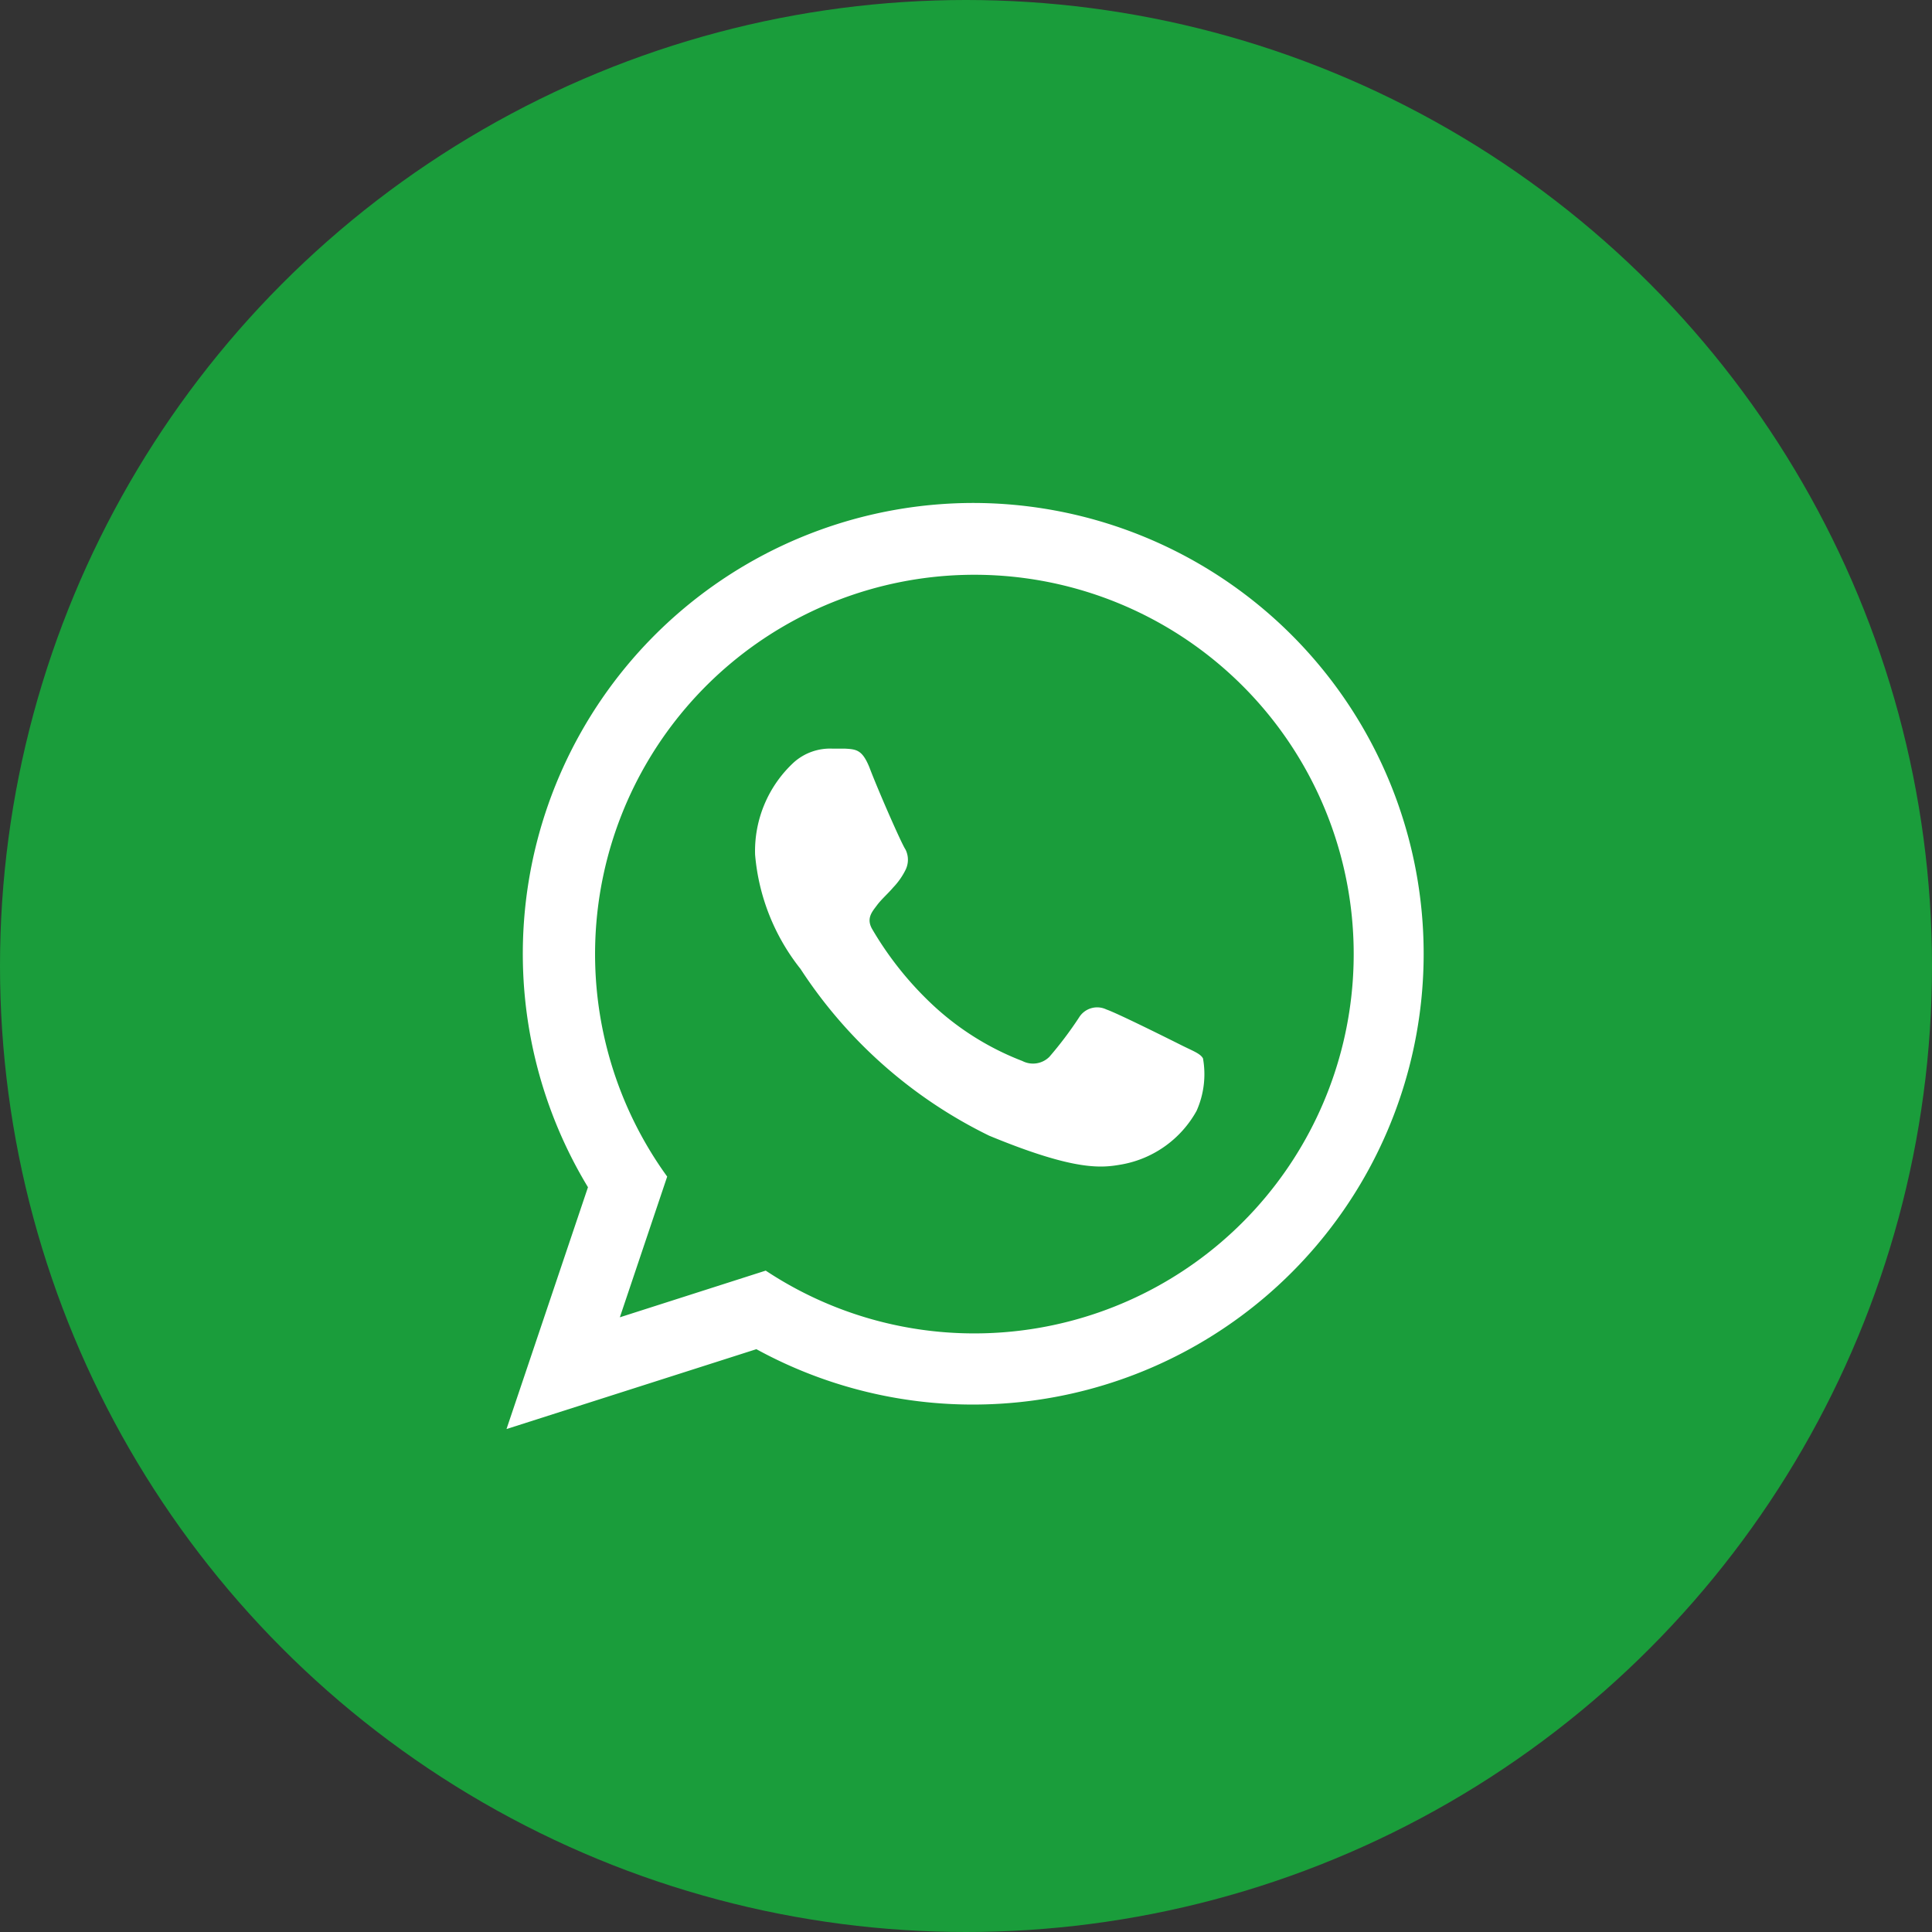
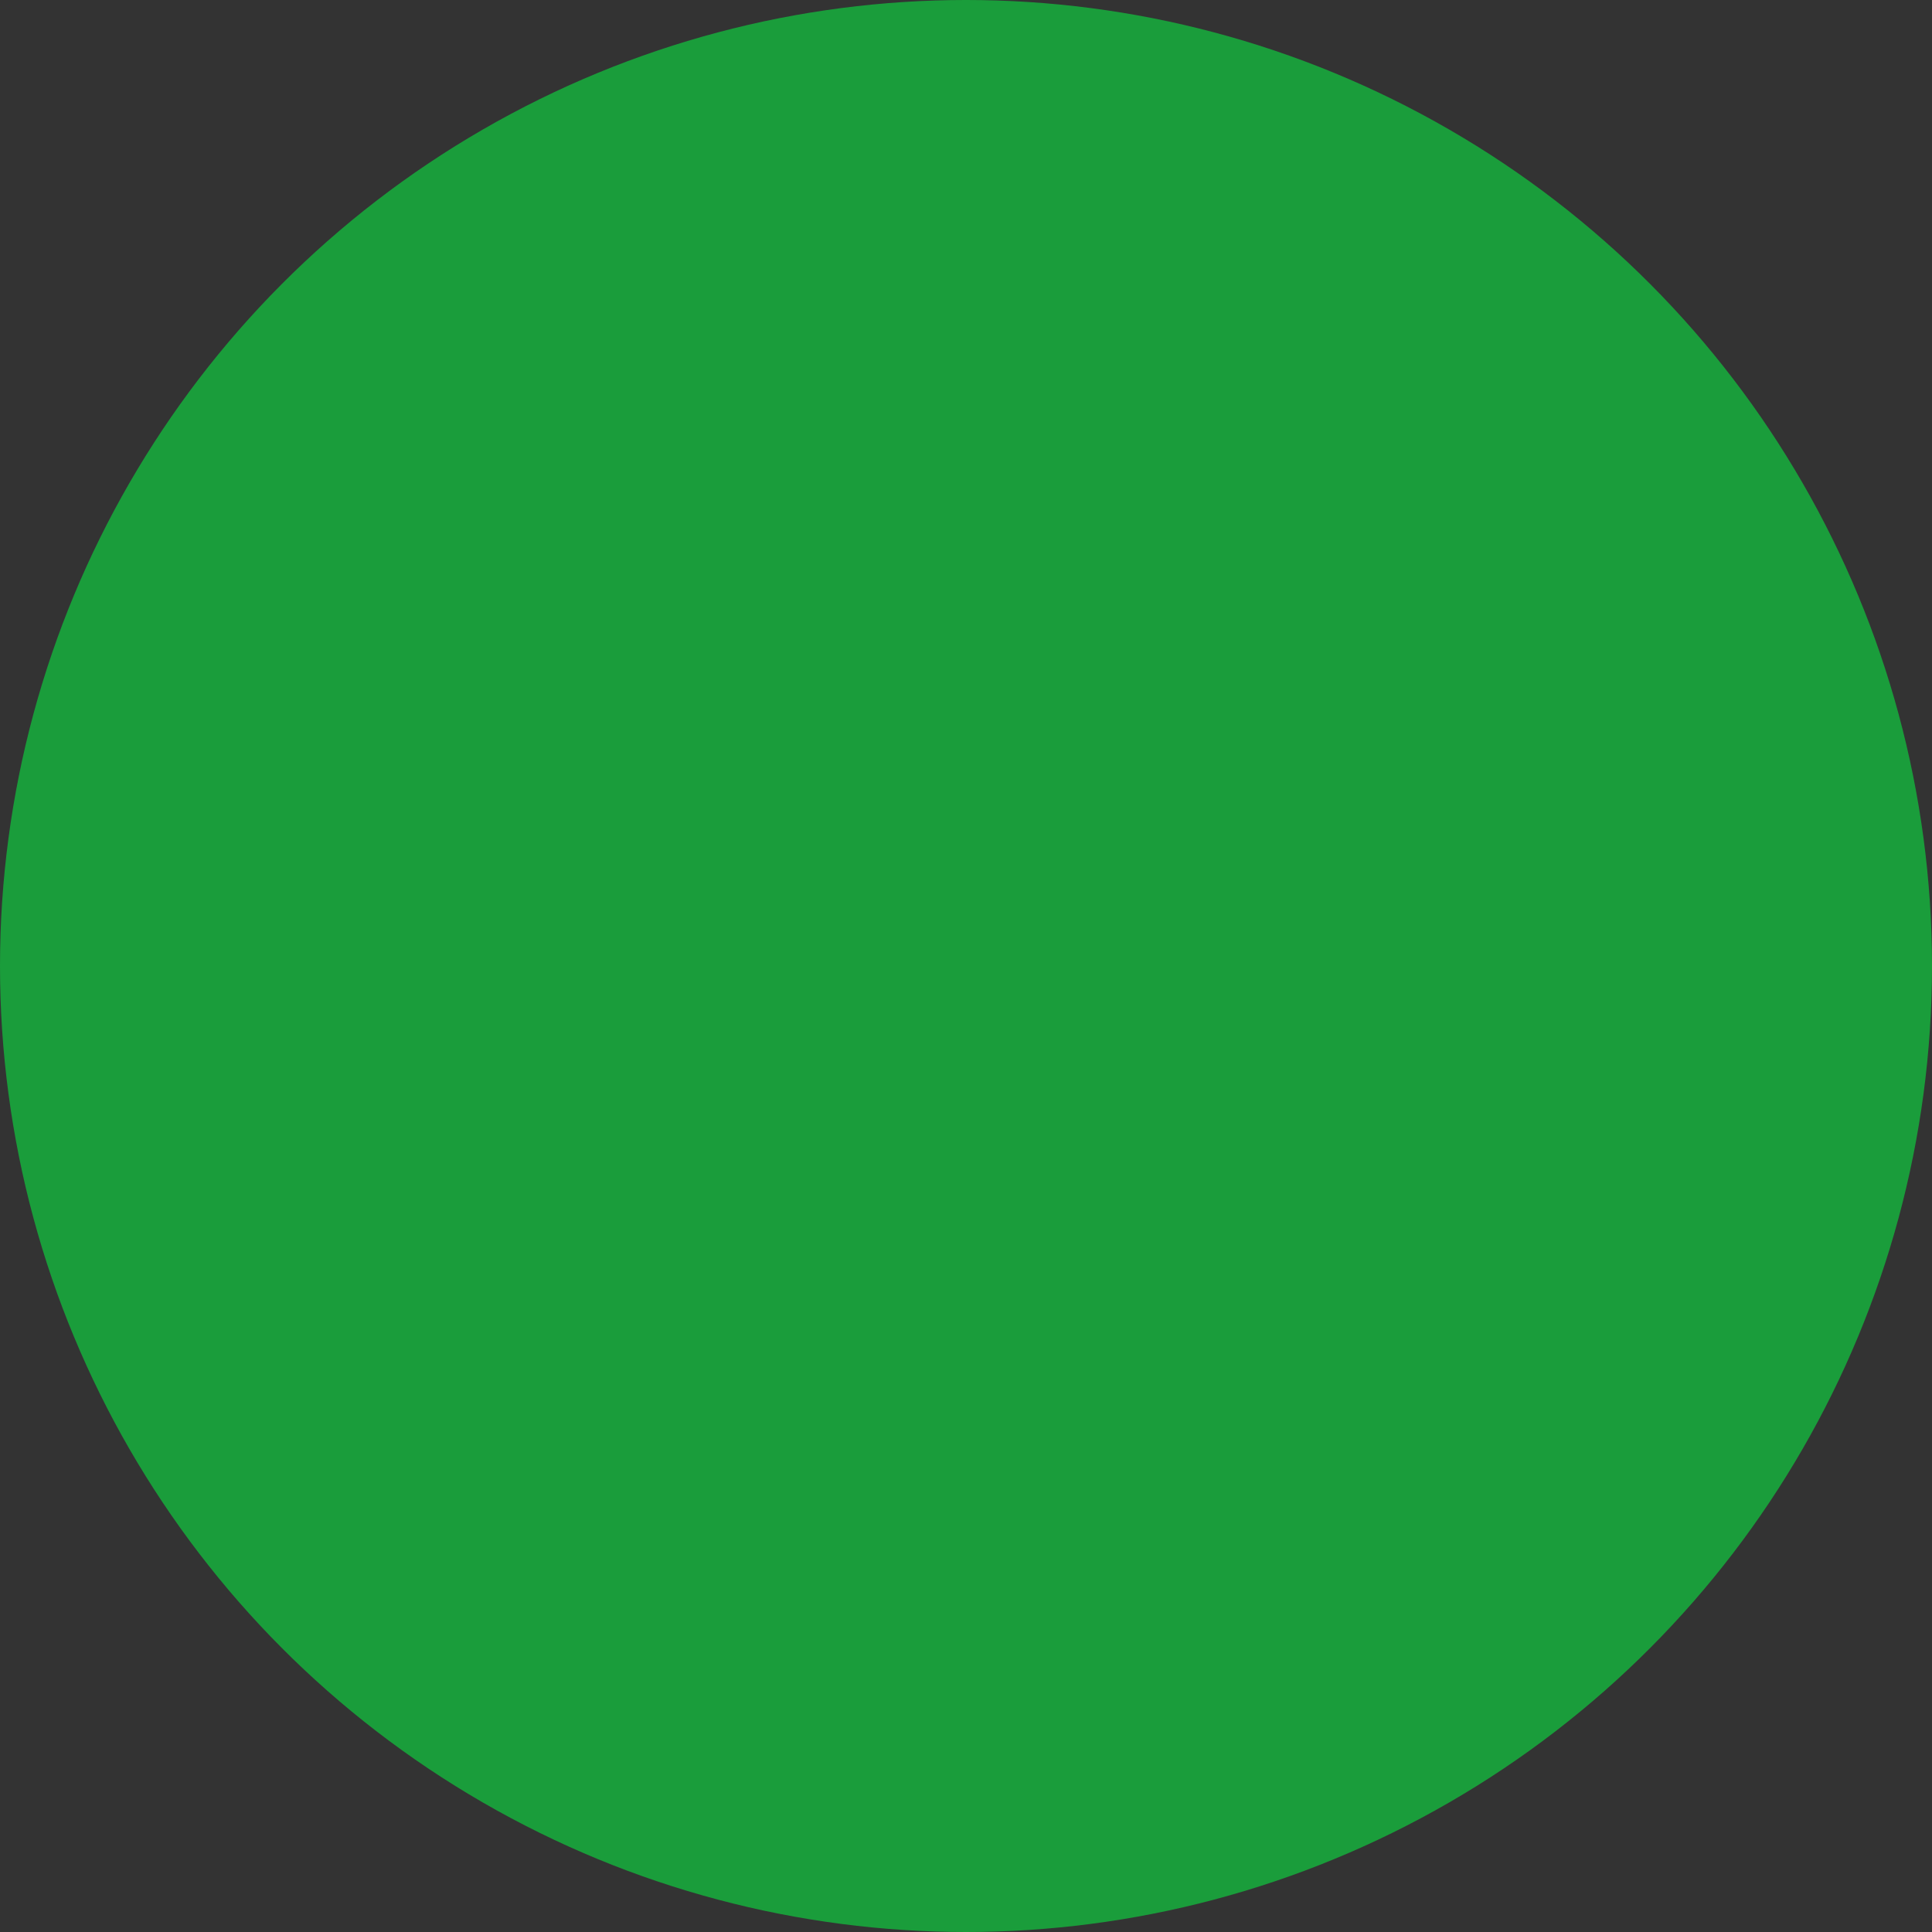
<svg xmlns="http://www.w3.org/2000/svg" viewBox="0 0 60 60">
  <rect x="0" y="0" width="60" height="60" fill="#333333" stroke="none" />
  <defs>
    <style>.cls-1{fill:#1a9d3b;}.cls-2{fill:#fff;fill-rule:evenodd;}</style>
  </defs>
  <title>wh</title>
  <g id="Layer_2" data-name="Layer 2">
    <g id="Layer_1-2" data-name="Layer 1">
      <circle class="cls-1" cx="30" cy="30" r="30" />
      <g id="Page-1">
-         <path id="whatsup" class="cls-2" d="M30.26,15.62a14,14,0,0,0-12,21.25l-2.53,7.51,7.76-2.48a14,14,0,1,0,6.77-26.28Zm0,25.79a11.72,11.72,0,0,1-6.48-1.95l-4.53,1.45,1.47-4.37a11.78,11.78,0,1,1,9.54,4.87ZM27,23.83c-.22-.54-.4-.56-.75-.58h-.39a1.69,1.69,0,0,0-1.2.42,3.75,3.75,0,0,0-1.21,2.87,6.59,6.59,0,0,0,1.41,3.55,14.67,14.67,0,0,0,5.86,5.18c2.71,1.12,3.51,1,4.13.89a3.33,3.33,0,0,0,2.31-1.66,2.79,2.79,0,0,0,.2-1.63c-.08-.15-.31-.23-.65-.4s-2-1-2.35-1.12a.66.66,0,0,0-.85.25,11.62,11.62,0,0,1-.92,1.22.72.72,0,0,1-.84.13A8.61,8.61,0,0,1,29,31.24a10.43,10.43,0,0,1-1.91-2.38c-.2-.34,0-.55.14-.74s.34-.36.51-.56a2.2,2.2,0,0,0,.38-.54.71.71,0,0,0,0-.64C28,26.21,27.26,24.52,27,23.83Z" />
-       </g>
+         </g>
    </g>
  </g>
</svg>